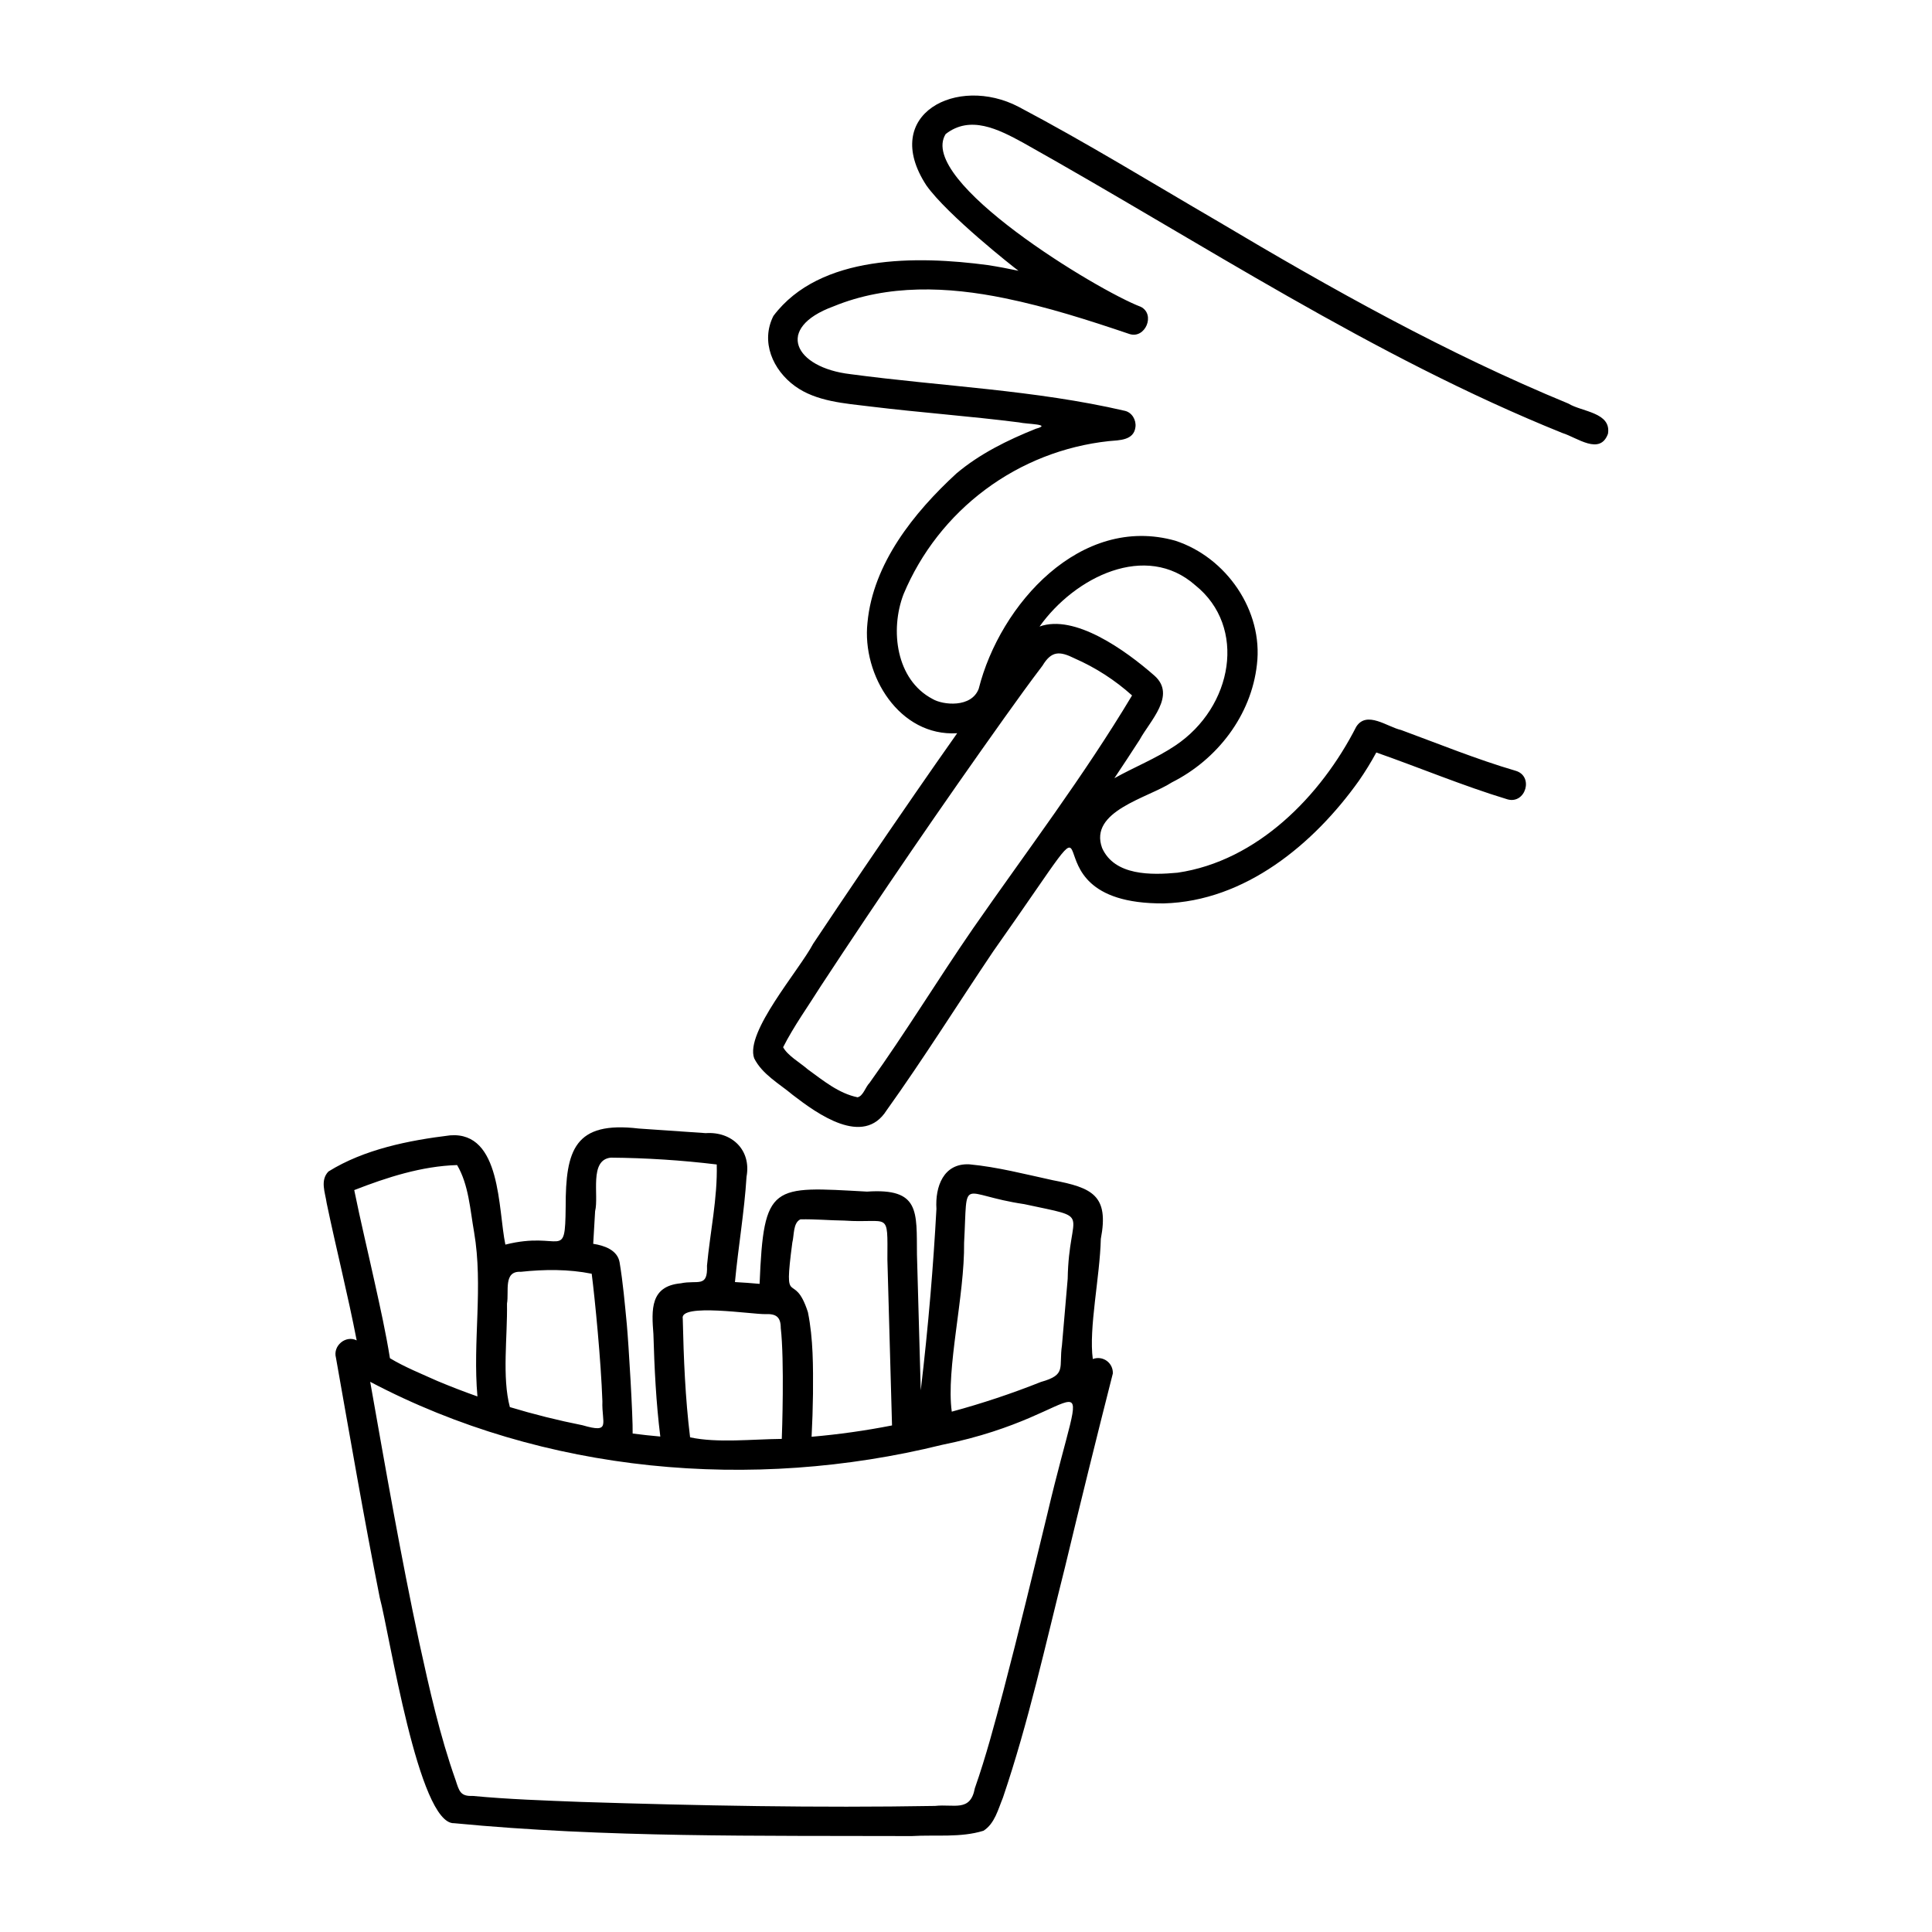
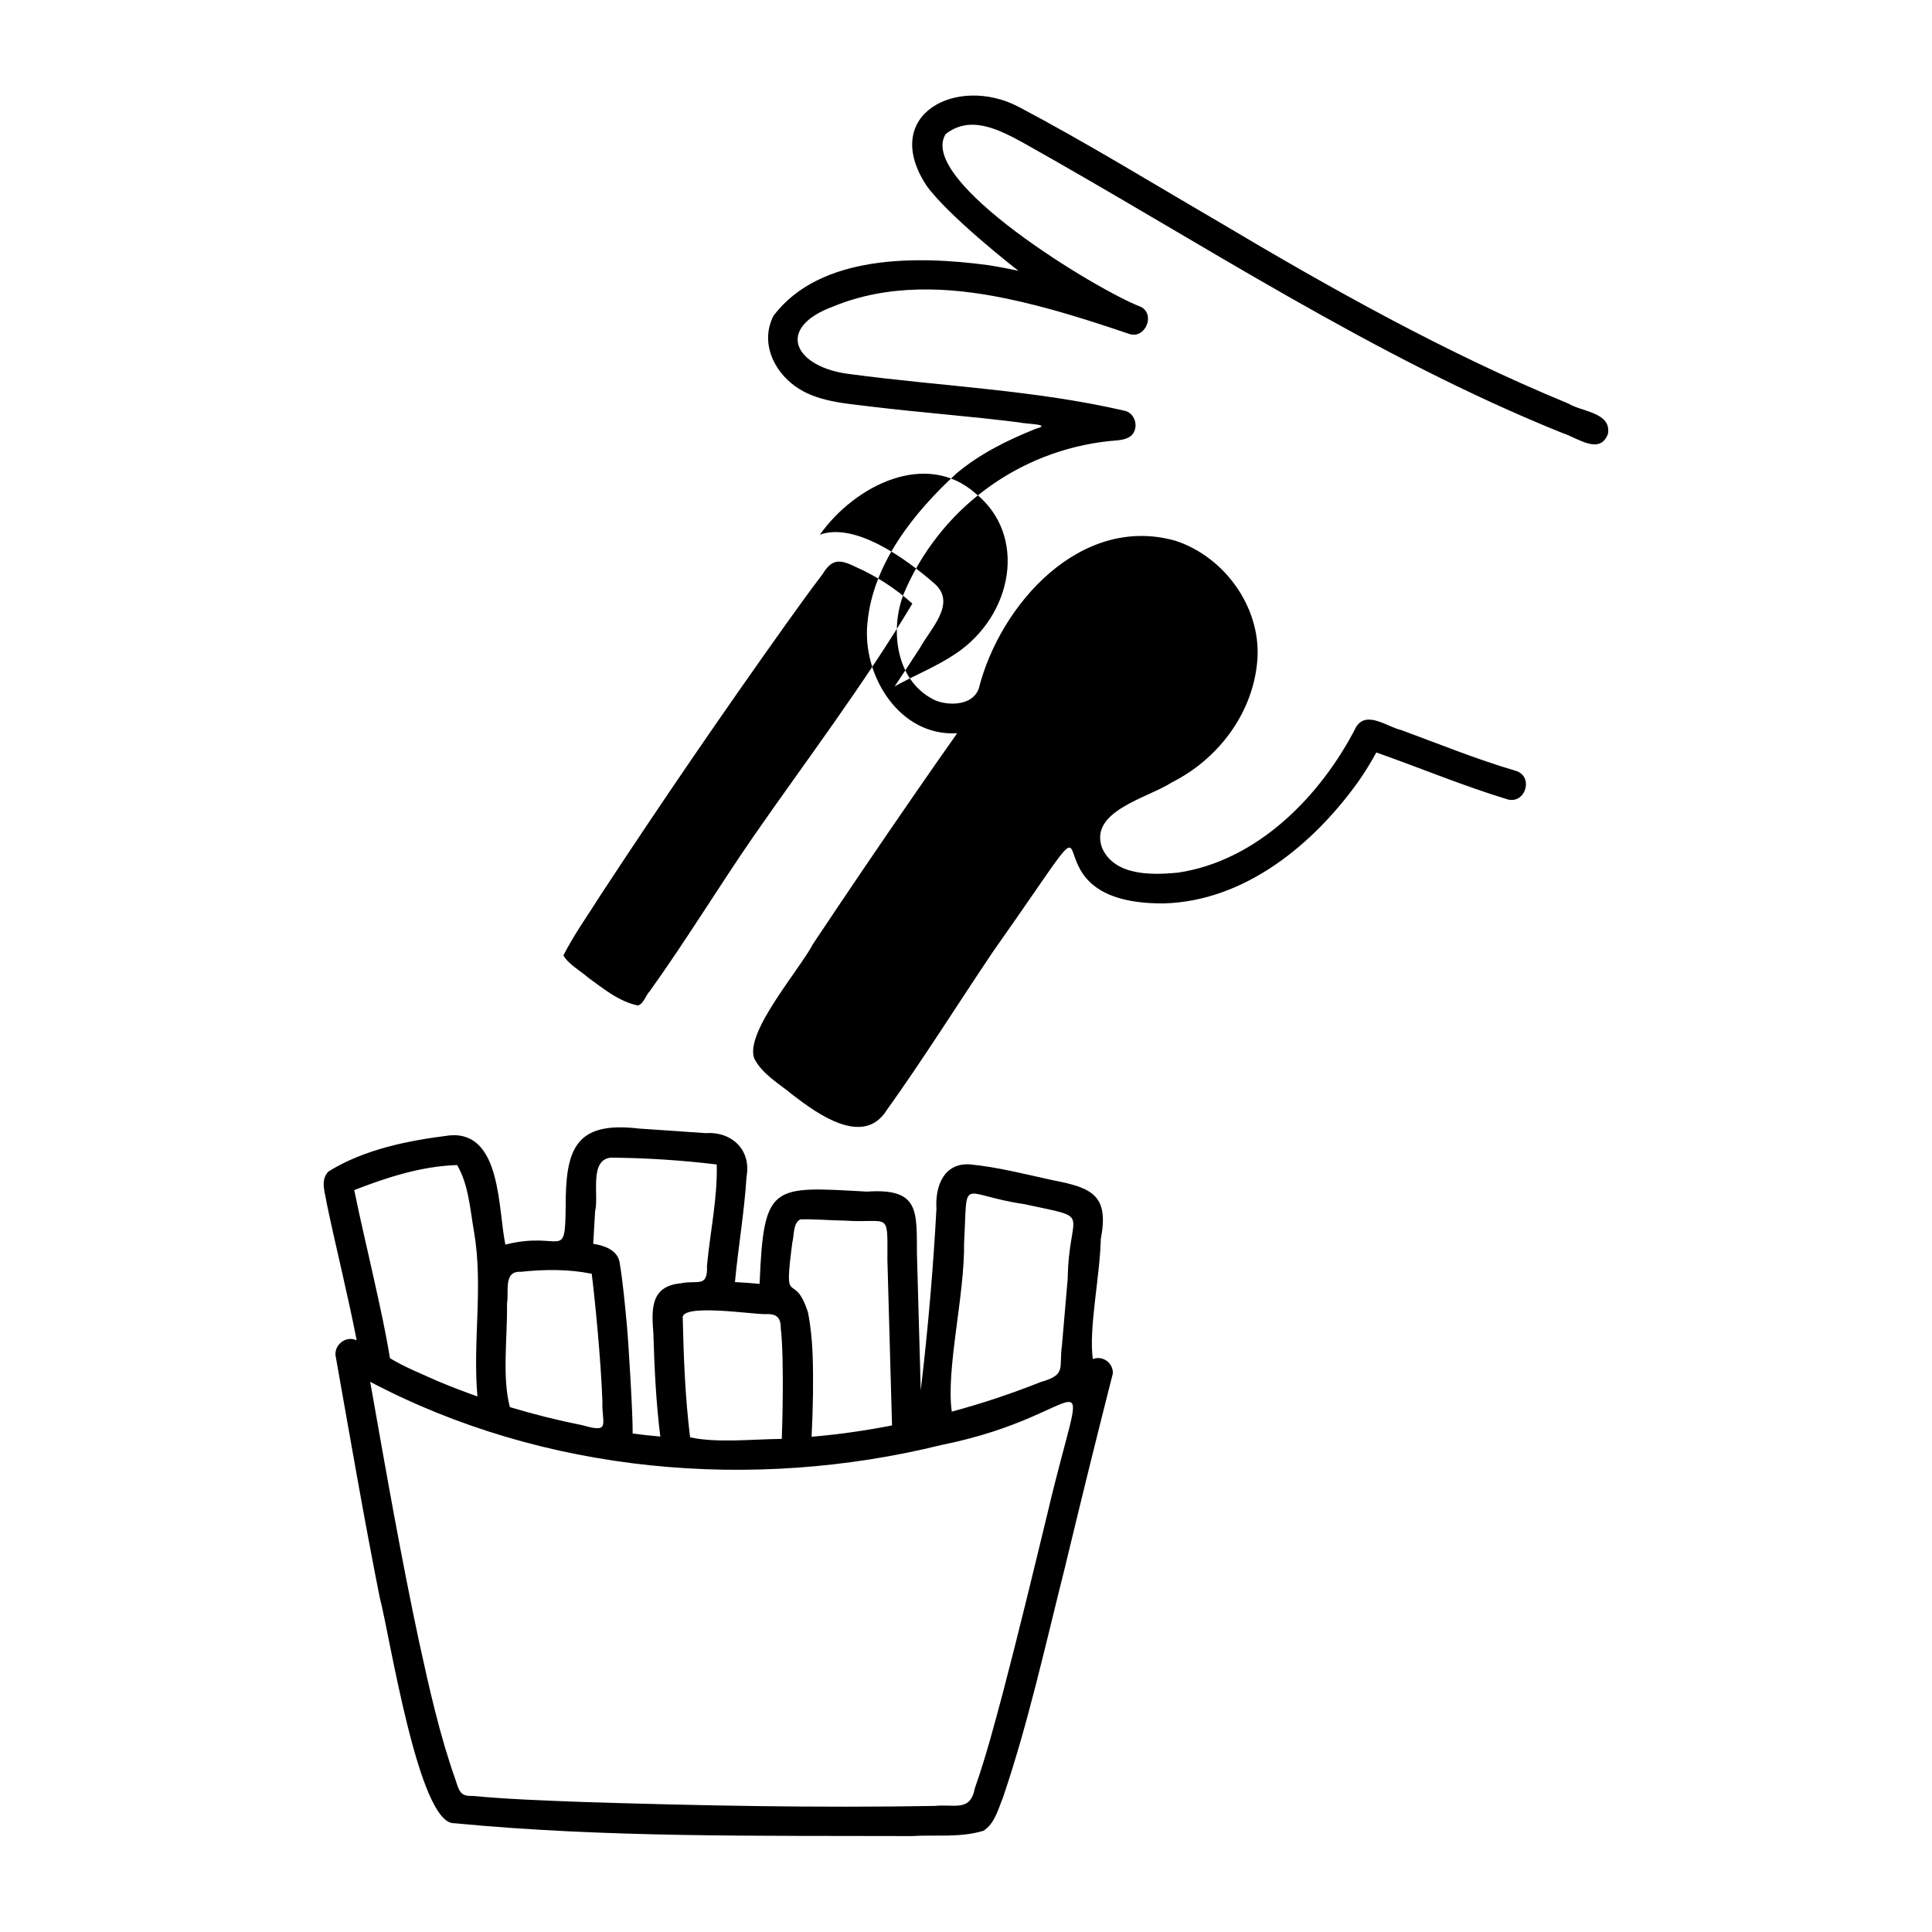
<svg xmlns="http://www.w3.org/2000/svg" fill="#000000" width="800px" height="800px" version="1.1" viewBox="144 144 512 512">
-   <path d="m341.84 455.84c1.301-7.047-3.867-12.031-10.824-11.547-5.91-0.406-11.82-0.812-17.73-1.219-17.008-2.016-19.398 5.644-19.379 20.77-0.152 14.711-1.012 6.238-15.977 9.988-1.969-9.332-1.016-29.992-14.641-28.953-10.988 1.336-22.789 3.691-32.25 9.582-2.273 2.363-0.852 5.606-0.465 8.395 2.531 12.145 5.594 24.176 7.949 36.359-2.914-1.461-6.356 1.43-5.496 4.582 3.766 21.215 7.41 42.453 11.609 63.586 2.586 9.539 10.262 60.156 19.707 59.785 40.242 3.875 80.883 3.269 121.29 3.41 6.285-0.383 12.949 0.473 18.996-1.41 2.984-1.887 3.883-5.691 5.16-8.773 6.777-19.961 11.285-40.617 16.434-61.039 4.113-17.148 8.344-34.277 12.691-51.379l-0.004 0.004c0.062-1.316-0.547-2.578-1.617-3.348-1.07-0.77-2.457-0.949-3.688-0.473-1.121-8.094 1.898-21.895 2.121-31.832 2.223-11.543-2.277-13.566-12.707-15.555-7.309-1.582-14.652-3.508-22.105-4.211-6.91-0.359-9.117 5.957-8.75 11.797-0.414 7.621-0.941 15.238-1.586 22.844-0.715 8.43-1.57 16.844-2.57 25.242l-1.004-35.945c-0.117-11.441 0.844-17.672-13.238-16.711-25.246-1.383-27.379-2.293-28.465 24.449-2.172-0.199-4.352-0.359-6.531-0.477 0.875-9.324 2.484-18.57 3.07-27.922zm-40.129 9.133c1.051-4.168-1.66-13.605 4.168-14.184 9.383 0.078 18.75 0.68 28.066 1.809 0.223 8.949-1.754 17.891-2.586 26.805 0.246 5.996-2.465 3.738-6.941 4.688-8.156 0.758-7.754 6.992-7.258 13.461 0.262 9.059 0.703 18.152 1.828 27.148-2.449-0.207-4.894-0.488-7.332-0.801 0.094-4.473-1.074-23.793-1.547-28.965-0.531-5.477-1.004-10.977-1.91-16.406-0.57-3.285-4.098-4.461-6.992-4.906 0.164-2.887 0.332-5.766 0.504-8.648zm-23.355 24.504c0.582-3.227-1.039-8.711 3.672-8.434 6.215-0.668 12.641-0.727 18.781 0.512 0.887 6.969 2.453 23.062 2.832 33.785-0.219 5.949 2.398 8.598-5.273 6.363-6.488-1.289-12.906-2.891-19.25-4.809-2.113-7.988-0.609-18.59-0.762-27.418zm-40.48-30.09c8.652-3.379 17.93-6.363 27.262-6.633 3.09 5.246 3.441 11.832 4.5 17.766 2.461 14.422-0.41 28.996 0.887 43.551-3.562-1.258-7.09-2.621-10.582-4.082-4.207-1.898-8.73-3.707-12.605-6.051-1.078-6.727-2.562-13.391-4.035-20.039-1.793-8.176-3.762-16.309-5.426-24.512zm161.62 13.93c0.992-18.199-1.438-12.77 15.941-10.207 18.73 4.055 11.824 1.086 11.512 19.777-0.504 5.867-1.008 11.734-1.516 17.602-0.875 5.996 1.316 7.812-5.574 9.742-7.719 3.074-15.609 5.703-23.629 7.871-1.57-11.363 3.441-30.684 3.266-44.785zm-45.523-0.02c0.512-1.934 0.156-5.203 2.137-6.156 3.875-0.094 7.75 0.281 11.629 0.324 12.027 0.836 11.477-2.902 11.43 10.344 0.41 14.648 0.82 29.297 1.227 43.945-7.047 1.383-14.164 2.387-21.316 3.004 0.199-3.785 0.32-7.574 0.371-11.363 0.039-7.219 0.09-14.543-1.344-21.648-3.723-11.574-6.559-0.086-4.133-18.449zm39.676 53.605c40.996-8.258 38.848-28.156 27.906 18.316-3.801 15.656-7.566 31.32-11.656 46.902-2.305 8.656-4.586 17.336-7.559 25.793-1.176 6.371-5.539 4.109-10.535 4.676-31.305 0.543-62.621-0.07-93.914-1.062-9.555-0.375-19.125-0.688-28.652-1.59-3.273 0.156-3.562-1.352-4.484-4.144-4.207-11.852-6.945-24.168-9.633-36.434-4.914-22.941-8.922-46.066-13.016-69.164 46.094 24.297 101.22 29.137 151.54 16.707zm-46.77-34.645c2.812-0.125 4.031 0.773 4.031 3.684 0.992 8.535 0.336 28.164 0.27 29.383-7.848 0.07-17.113 1.141-24.301-0.418-1.281-10.426-1.707-20.941-1.941-31.438-0.965-4.207 18.57-1.105 21.938-1.211zm39.336-137.53c-9.016 13.047-17.922 26.172-26.719 39.375-3.742 7.094-18.109 23.438-15.629 30.355 2.129 4.266 6.688 6.746 10.242 9.73 6.512 5.012 18.676 13.809 24.832 4.086 9.855-13.77 18.828-28.129 28.285-42.168 37.723-53.469 3.531-12.387 45.211-12.695 21.488-0.586 39.703-15.676 51.684-32.496 1.676-2.414 3.215-4.918 4.613-7.5 11.609 4.074 22.984 8.848 34.77 12.422 4.809 1.352 7.062-6.207 2.094-7.59-10.273-3.016-20.246-7.086-30.285-10.785-3.621-0.797-9.113-5.234-11.898-0.863-9.355 18.352-26.246 35.602-47.355 38.676-6.906 0.645-16.676 0.859-19.992-6.547-3.582-9.801 12.086-13.223 18.48-17.383 12.004-6.031 21.047-17.73 22.547-31.219 1.719-14.281-8.129-28.445-21.645-32.836-25.07-7.039-46.441 16.867-52.078 39.23-1.934 5.137-9.496 4.34-12.207 2.731-9.734-5.086-11.34-18.309-7.723-27.762v-0.004c4.609-11.016 12.094-20.594 21.668-27.73 9.57-7.141 20.887-11.578 32.762-12.855 2.758-0.254 6.602-0.16 7.031-3.715 0.25-1.844-0.898-3.887-2.82-4.316-23.898-5.547-48.484-6.465-72.727-9.715-14.824-1.73-20.172-12.219-4.461-17.965 14.387-5.918 30.316-5.262 45.422-2.148 11.223 2.297 22.148 5.801 32.984 9.469 4.195 1.398 6.984-5.184 3.031-7.195-11.379-4.289-59.508-33.406-51.715-45.797 6.481-5.039 13.848-1.34 20.477 2.281 47.219 26.453 92.586 56.652 142.98 76.965 3.84 1.18 9.938 6.004 12.055 0.195 0.941-5.695-6.945-5.812-10.504-8.012-32.281-13.301-62.797-30.387-92.75-48.219-17.578-10.234-34.938-20.922-52.926-30.414-16.215-8.496-36.785 1.926-24.449 20.82 5.531 7.82 23.133 21.711 24.41 22.625-2.711-0.578-5.434-1.09-8.176-1.512-18.531-2.465-44.43-2.914-56.766 13.473-3.469 6.848-0.148 14.344 5.699 18.598 5.66 4.121 13.305 4.59 20.012 5.414 13.109 1.605 26.293 2.543 39.398 4.211 1.918 0.473 8.98 0.445 4.434 1.684-7.484 3-14.867 6.629-21.059 11.855-11.219 10.324-22.094 23.852-23.559 39.527-1.52 13.945 8.488 30.258 23.773 29.305-3.848 5.449-7.664 10.922-11.453 16.414zm-30.805-122.05h-0.004c-0.012 0.117-0.035 0.234-0.062 0.352-0.016-0.121 0.008-0.242 0.062-0.352zm6.152 8.539c-0.344-0.133-0.105-0.043 0.031 0.012zm58.223 24.336c-0.438 0.191-0.18 0.078 0 0zm-0.293 44.484c9.379-13.172 28.211-22.473 41.266-10.941 13.75 11.02 10.023 32.258-5.297 42.492-5.117 3.434-10.793 5.656-16.141 8.648 2.262-3.383 4.496-6.781 6.703-10.199 2.699-4.981 9.777-11.742 3.941-16.961-7.871-6.91-21.215-16.383-30.473-13.039zm-9.219 24.047c3.281-4.586 6.57-9.172 9.988-13.66 2.394-3.973 4.535-3.914 8.508-1.953l-0.004 0.004c5.574 2.438 10.719 5.758 15.242 9.824-12.793 21.375-27.898 41.254-42.102 61.691-9.34 13.539-17.879 27.613-27.469 40.988-1.109 1.125-1.668 3.465-3.168 3.816-5.027-1.031-9.133-4.461-13.191-7.398-2.098-1.832-5.293-3.594-6.543-5.867 2.867-5.644 6.617-10.816 9.973-16.18 15.793-24.066 32.051-47.82 48.766-71.266z" />
+   <path d="m341.84 455.84c1.301-7.047-3.867-12.031-10.824-11.547-5.91-0.406-11.82-0.812-17.73-1.219-17.008-2.016-19.398 5.644-19.379 20.77-0.152 14.711-1.012 6.238-15.977 9.988-1.969-9.332-1.016-29.992-14.641-28.953-10.988 1.336-22.789 3.691-32.25 9.582-2.273 2.363-0.852 5.606-0.465 8.395 2.531 12.145 5.594 24.176 7.949 36.359-2.914-1.461-6.356 1.43-5.496 4.582 3.766 21.215 7.41 42.453 11.609 63.586 2.586 9.539 10.262 60.156 19.707 59.785 40.242 3.875 80.883 3.269 121.29 3.41 6.285-0.383 12.949 0.473 18.996-1.41 2.984-1.887 3.883-5.691 5.16-8.773 6.777-19.961 11.285-40.617 16.434-61.039 4.113-17.148 8.344-34.277 12.691-51.379l-0.004 0.004c0.062-1.316-0.547-2.578-1.617-3.348-1.07-0.77-2.457-0.949-3.688-0.473-1.121-8.094 1.898-21.895 2.121-31.832 2.223-11.543-2.277-13.566-12.707-15.555-7.309-1.582-14.652-3.508-22.105-4.211-6.91-0.359-9.117 5.957-8.75 11.797-0.414 7.621-0.941 15.238-1.586 22.844-0.715 8.43-1.57 16.844-2.57 25.242l-1.004-35.945c-0.117-11.441 0.844-17.672-13.238-16.711-25.246-1.383-27.379-2.293-28.465 24.449-2.172-0.199-4.352-0.359-6.531-0.477 0.875-9.324 2.484-18.57 3.07-27.922zm-40.129 9.133c1.051-4.168-1.66-13.605 4.168-14.184 9.383 0.078 18.75 0.68 28.066 1.809 0.223 8.949-1.754 17.891-2.586 26.805 0.246 5.996-2.465 3.738-6.941 4.688-8.156 0.758-7.754 6.992-7.258 13.461 0.262 9.059 0.703 18.152 1.828 27.148-2.449-0.207-4.894-0.488-7.332-0.801 0.094-4.473-1.074-23.793-1.547-28.965-0.531-5.477-1.004-10.977-1.91-16.406-0.57-3.285-4.098-4.461-6.992-4.906 0.164-2.887 0.332-5.766 0.504-8.648zm-23.355 24.504c0.582-3.227-1.039-8.711 3.672-8.434 6.215-0.668 12.641-0.727 18.781 0.512 0.887 6.969 2.453 23.062 2.832 33.785-0.219 5.949 2.398 8.598-5.273 6.363-6.488-1.289-12.906-2.891-19.25-4.809-2.113-7.988-0.609-18.59-0.762-27.418zm-40.48-30.09c8.652-3.379 17.93-6.363 27.262-6.633 3.09 5.246 3.441 11.832 4.5 17.766 2.461 14.422-0.41 28.996 0.887 43.551-3.562-1.258-7.09-2.621-10.582-4.082-4.207-1.898-8.73-3.707-12.605-6.051-1.078-6.727-2.562-13.391-4.035-20.039-1.793-8.176-3.762-16.309-5.426-24.512zm161.62 13.93c0.992-18.199-1.438-12.77 15.941-10.207 18.73 4.055 11.824 1.086 11.512 19.777-0.504 5.867-1.008 11.734-1.516 17.602-0.875 5.996 1.316 7.812-5.574 9.742-7.719 3.074-15.609 5.703-23.629 7.871-1.57-11.363 3.441-30.684 3.266-44.785zm-45.523-0.02c0.512-1.934 0.156-5.203 2.137-6.156 3.875-0.094 7.75 0.281 11.629 0.324 12.027 0.836 11.477-2.902 11.43 10.344 0.41 14.648 0.82 29.297 1.227 43.945-7.047 1.383-14.164 2.387-21.316 3.004 0.199-3.785 0.32-7.574 0.371-11.363 0.039-7.219 0.09-14.543-1.344-21.648-3.723-11.574-6.559-0.086-4.133-18.449zm39.676 53.605c40.996-8.258 38.848-28.156 27.906 18.316-3.801 15.656-7.566 31.32-11.656 46.902-2.305 8.656-4.586 17.336-7.559 25.793-1.176 6.371-5.539 4.109-10.535 4.676-31.305 0.543-62.621-0.07-93.914-1.062-9.555-0.375-19.125-0.688-28.652-1.59-3.273 0.156-3.562-1.352-4.484-4.144-4.207-11.852-6.945-24.168-9.633-36.434-4.914-22.941-8.922-46.066-13.016-69.164 46.094 24.297 101.22 29.137 151.54 16.707zm-46.77-34.645c2.812-0.125 4.031 0.773 4.031 3.684 0.992 8.535 0.336 28.164 0.27 29.383-7.848 0.07-17.113 1.141-24.301-0.418-1.281-10.426-1.707-20.941-1.941-31.438-0.965-4.207 18.57-1.105 21.938-1.211zm39.336-137.53c-9.016 13.047-17.922 26.172-26.719 39.375-3.742 7.094-18.109 23.438-15.629 30.355 2.129 4.266 6.688 6.746 10.242 9.73 6.512 5.012 18.676 13.809 24.832 4.086 9.855-13.77 18.828-28.129 28.285-42.168 37.723-53.469 3.531-12.387 45.211-12.695 21.488-0.586 39.703-15.676 51.684-32.496 1.676-2.414 3.215-4.918 4.613-7.5 11.609 4.074 22.984 8.848 34.77 12.422 4.809 1.352 7.062-6.207 2.094-7.59-10.273-3.016-20.246-7.086-30.285-10.785-3.621-0.797-9.113-5.234-11.898-0.863-9.355 18.352-26.246 35.602-47.355 38.676-6.906 0.645-16.676 0.859-19.992-6.547-3.582-9.801 12.086-13.223 18.48-17.383 12.004-6.031 21.047-17.73 22.547-31.219 1.719-14.281-8.129-28.445-21.645-32.836-25.07-7.039-46.441 16.867-52.078 39.23-1.934 5.137-9.496 4.34-12.207 2.731-9.734-5.086-11.34-18.309-7.723-27.762v-0.004c4.609-11.016 12.094-20.594 21.668-27.73 9.57-7.141 20.887-11.578 32.762-12.855 2.758-0.254 6.602-0.16 7.031-3.715 0.25-1.844-0.898-3.887-2.82-4.316-23.898-5.547-48.484-6.465-72.727-9.715-14.824-1.73-20.172-12.219-4.461-17.965 14.387-5.918 30.316-5.262 45.422-2.148 11.223 2.297 22.148 5.801 32.984 9.469 4.195 1.398 6.984-5.184 3.031-7.195-11.379-4.289-59.508-33.406-51.715-45.797 6.481-5.039 13.848-1.34 20.477 2.281 47.219 26.453 92.586 56.652 142.98 76.965 3.84 1.18 9.938 6.004 12.055 0.195 0.941-5.695-6.945-5.812-10.504-8.012-32.281-13.301-62.797-30.387-92.75-48.219-17.578-10.234-34.938-20.922-52.926-30.414-16.215-8.496-36.785 1.926-24.449 20.82 5.531 7.82 23.133 21.711 24.41 22.625-2.711-0.578-5.434-1.09-8.176-1.512-18.531-2.465-44.43-2.914-56.766 13.473-3.469 6.848-0.148 14.344 5.699 18.598 5.66 4.121 13.305 4.59 20.012 5.414 13.109 1.605 26.293 2.543 39.398 4.211 1.918 0.473 8.98 0.445 4.434 1.684-7.484 3-14.867 6.629-21.059 11.855-11.219 10.324-22.094 23.852-23.559 39.527-1.52 13.945 8.488 30.258 23.773 29.305-3.848 5.449-7.664 10.922-11.453 16.414zm-30.805-122.05h-0.004c-0.012 0.117-0.035 0.234-0.062 0.352-0.016-0.121 0.008-0.242 0.062-0.352zm6.152 8.539c-0.344-0.133-0.105-0.043 0.031 0.012zc-0.438 0.191-0.18 0.078 0 0zm-0.293 44.484c9.379-13.172 28.211-22.473 41.266-10.941 13.75 11.02 10.023 32.258-5.297 42.492-5.117 3.434-10.793 5.656-16.141 8.648 2.262-3.383 4.496-6.781 6.703-10.199 2.699-4.981 9.777-11.742 3.941-16.961-7.871-6.91-21.215-16.383-30.473-13.039zm-9.219 24.047c3.281-4.586 6.57-9.172 9.988-13.66 2.394-3.973 4.535-3.914 8.508-1.953l-0.004 0.004c5.574 2.438 10.719 5.758 15.242 9.824-12.793 21.375-27.898 41.254-42.102 61.691-9.34 13.539-17.879 27.613-27.469 40.988-1.109 1.125-1.668 3.465-3.168 3.816-5.027-1.031-9.133-4.461-13.191-7.398-2.098-1.832-5.293-3.594-6.543-5.867 2.867-5.644 6.617-10.816 9.973-16.18 15.793-24.066 32.051-47.82 48.766-71.266z" />
</svg>